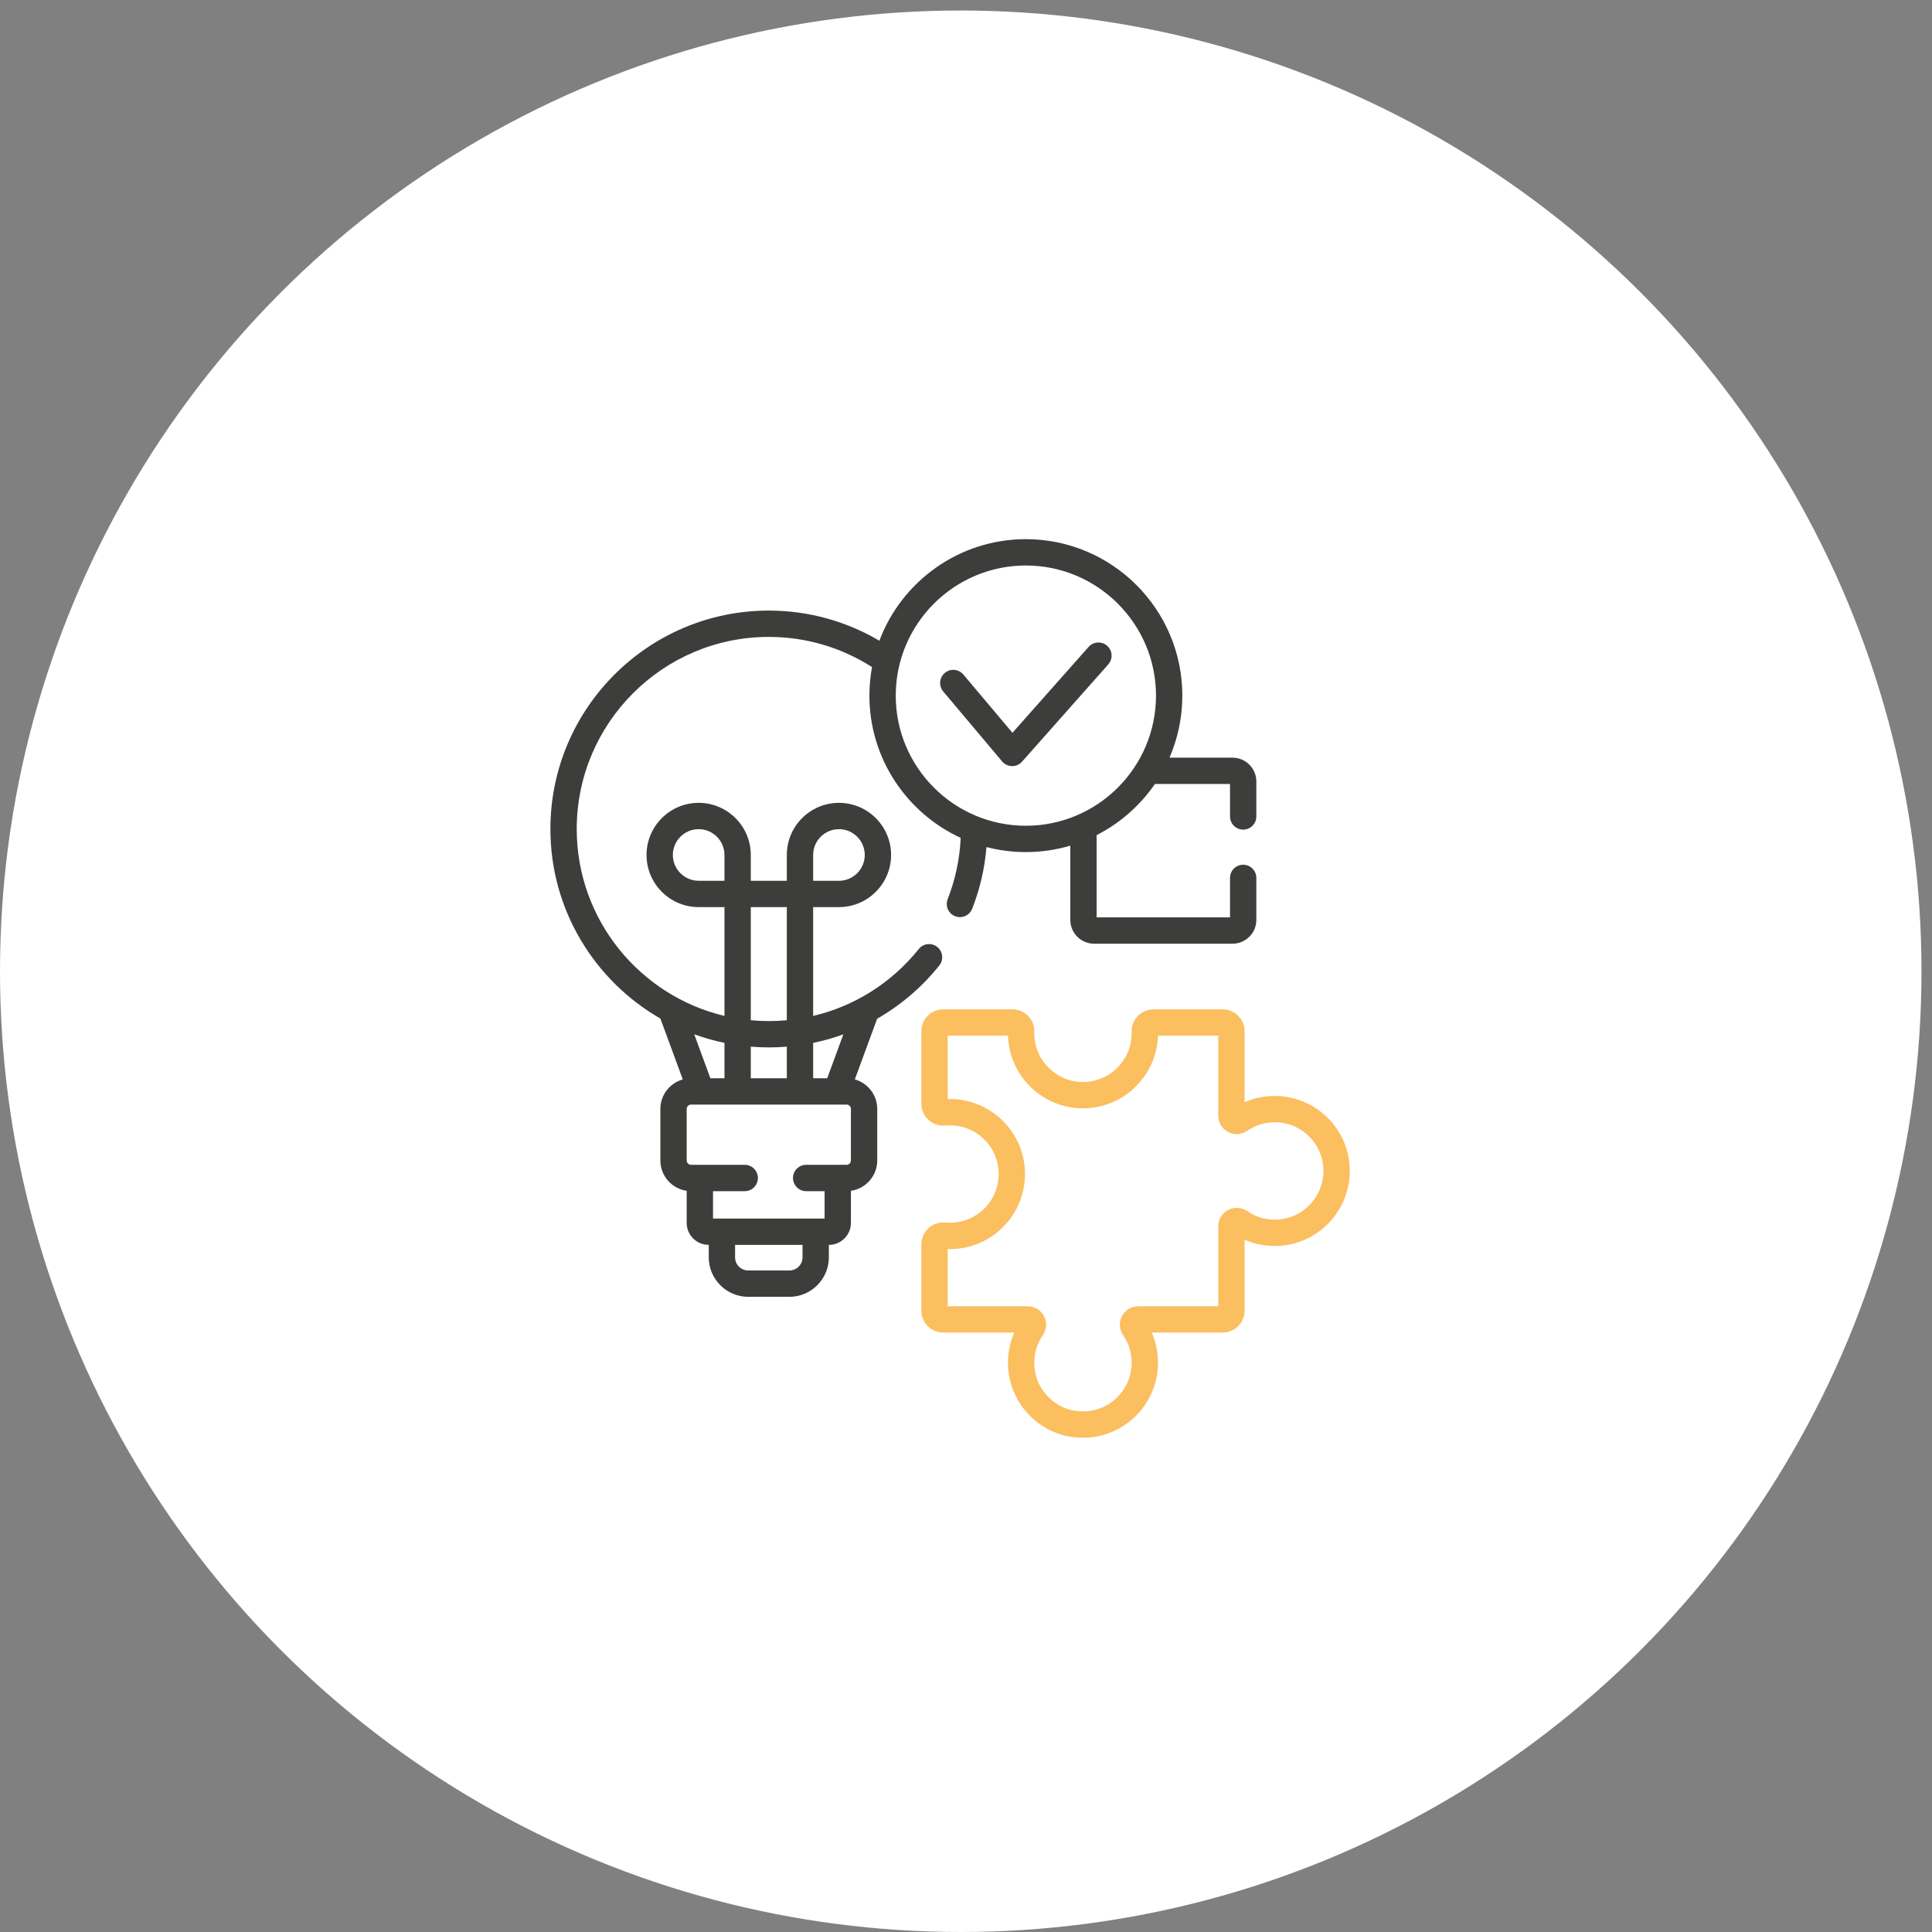
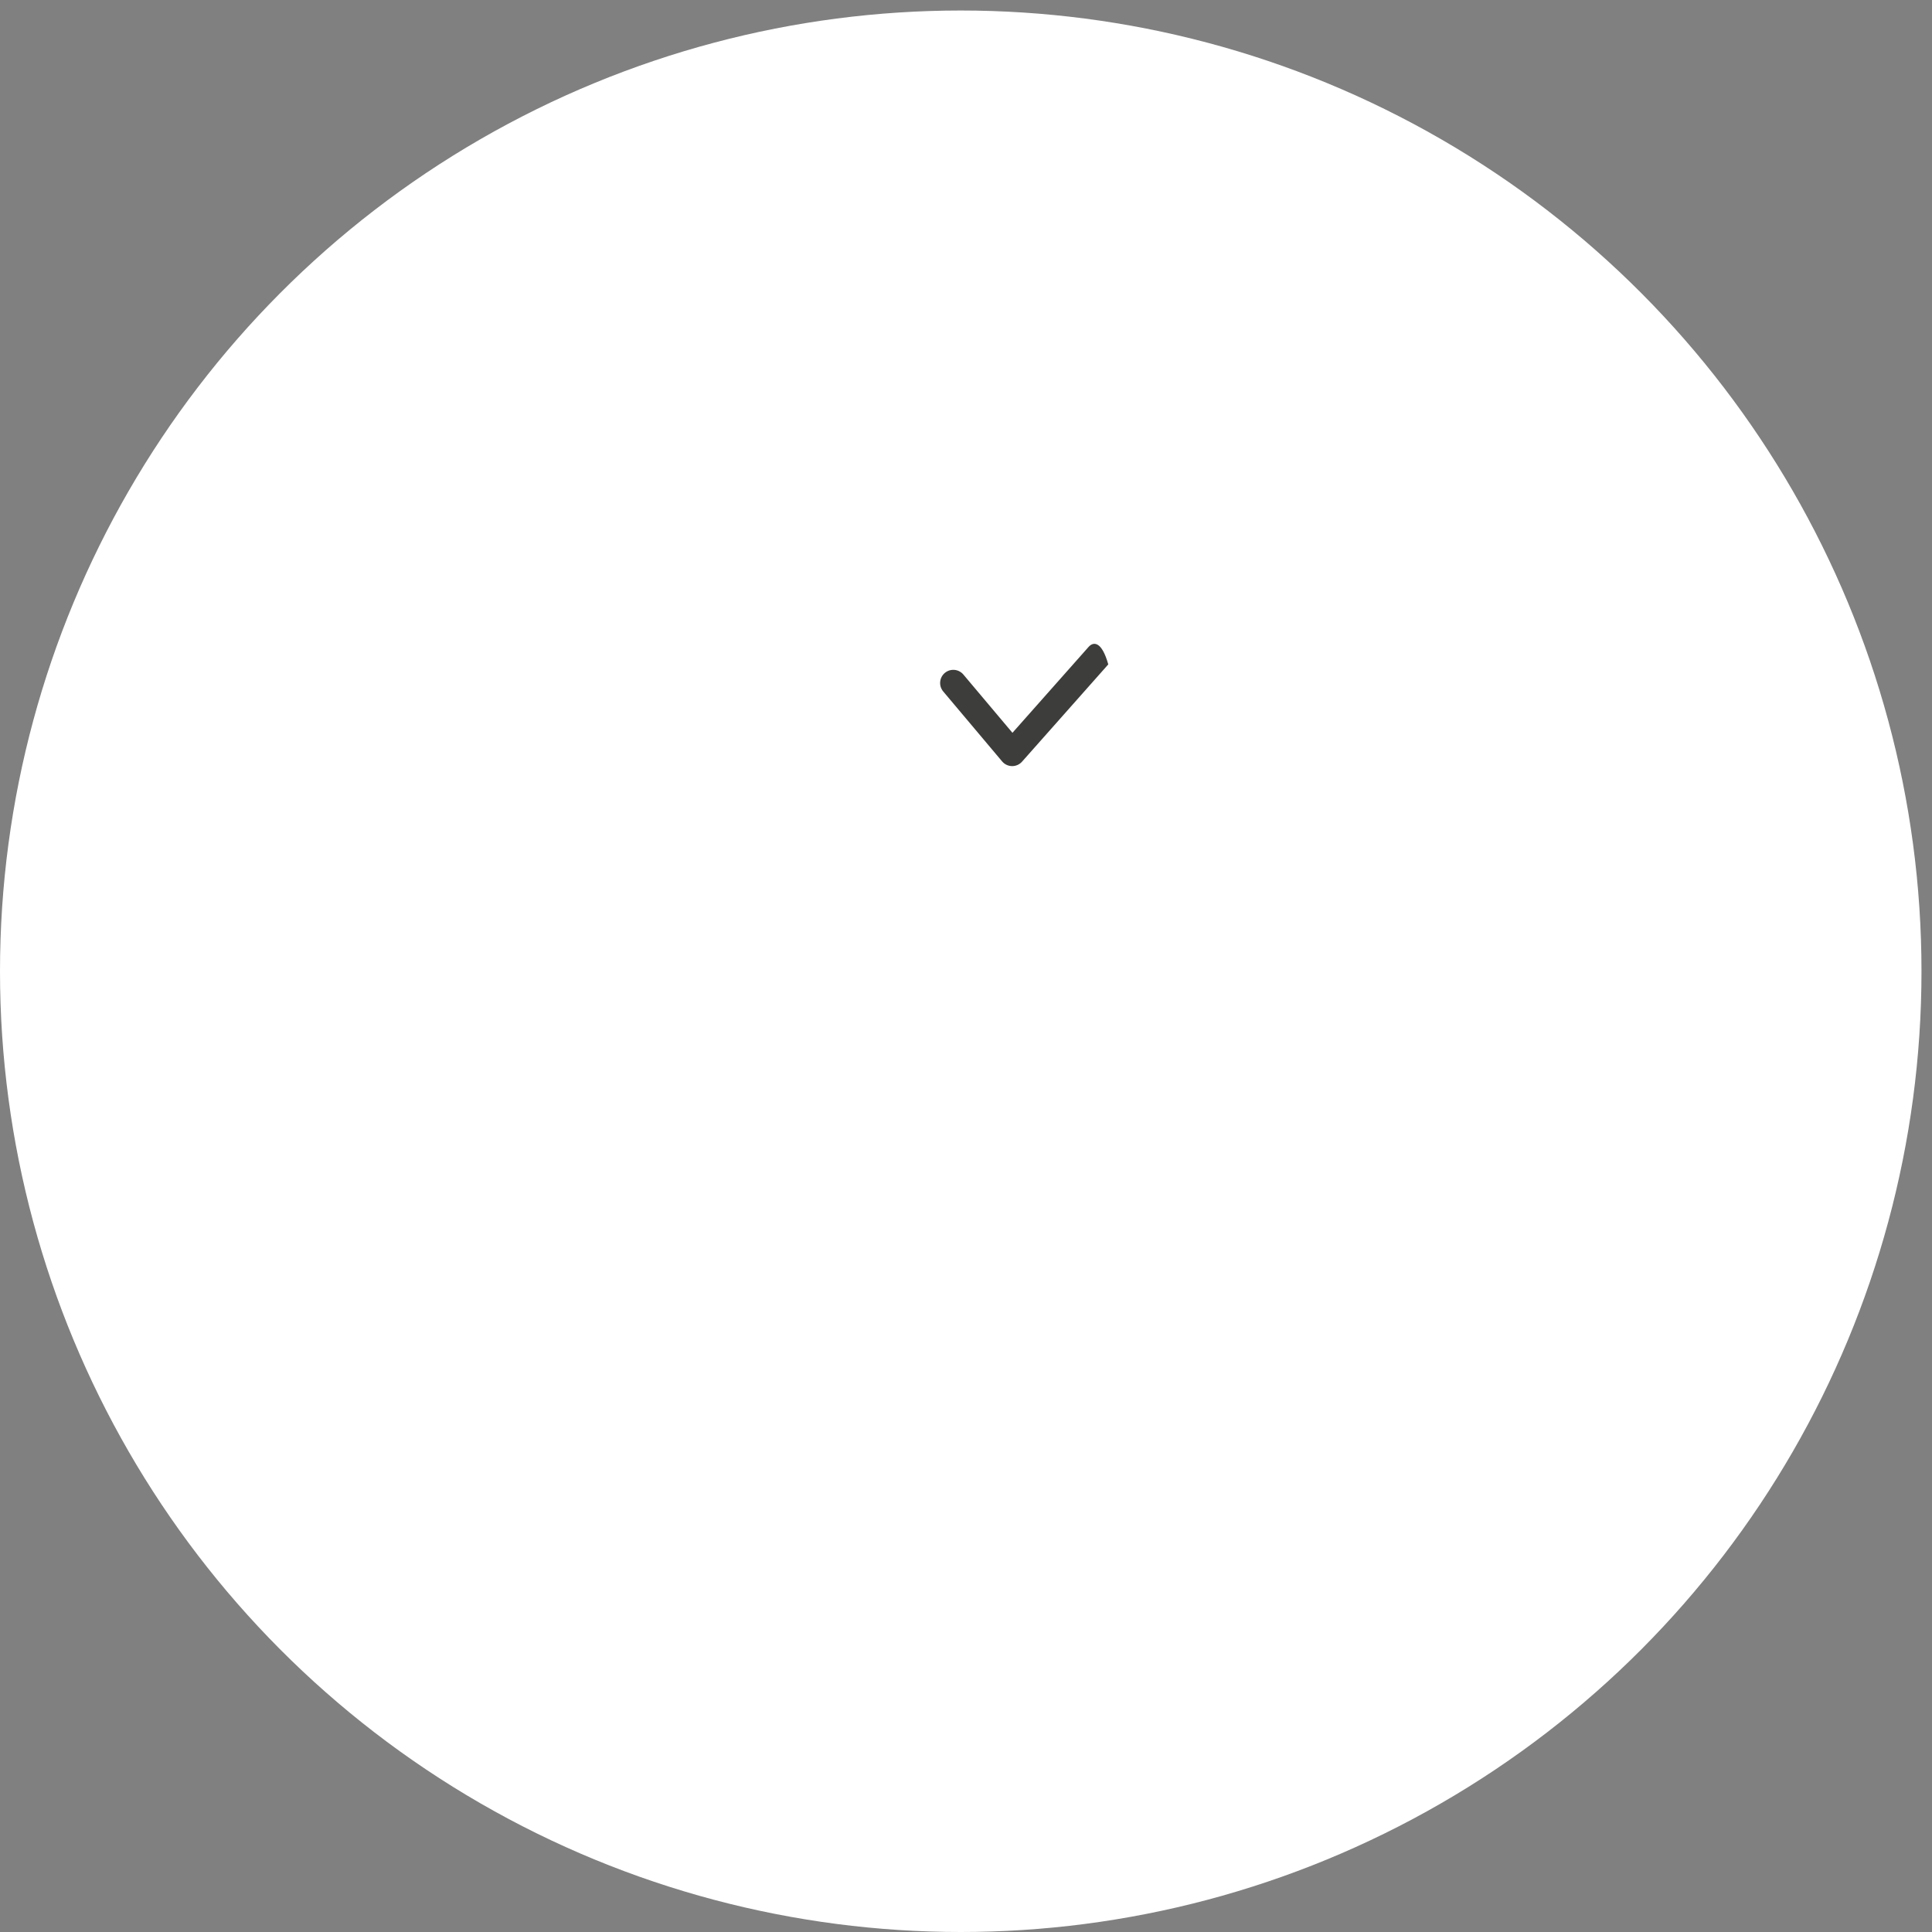
<svg xmlns="http://www.w3.org/2000/svg" width="172" height="172" viewBox="0 0 172 172" fill="none">
  <rect x="0" y="0" width="172" height="172" fill="#808080" stroke="none" />
  <circle cx="85.532" cy="86.468" r="85.532" fill="white" />
-   <path d="M118.369 99.69C117.11 98.341 115.33 97.568 113.486 97.568C112.552 97.568 111.643 97.76 110.803 98.129V91.81C110.803 90.733 109.927 89.857 108.85 89.857H102.698C102.172 89.857 101.66 90.074 101.294 90.451C100.925 90.832 100.73 91.334 100.747 91.864C100.748 91.907 100.749 91.95 100.749 91.993C100.749 94.383 98.804 96.329 96.413 96.329C94.022 96.329 92.078 94.383 92.078 91.993C92.078 91.95 92.078 91.907 92.079 91.864C92.096 91.334 91.901 90.832 91.532 90.451C91.166 90.074 90.654 89.858 90.128 89.858H83.977C82.9 89.858 82.023 90.734 82.023 91.811V98.263C82.023 98.809 82.255 99.334 82.659 99.702C83.066 100.073 83.617 100.257 84.166 100.206C84.3 100.193 84.436 100.187 84.572 100.187C85.787 100.187 86.913 100.677 87.743 101.566C88.572 102.454 88.981 103.615 88.897 104.834C88.747 106.993 87.004 108.72 84.843 108.85C84.611 108.864 84.377 108.86 84.149 108.838C83.61 108.786 83.069 108.966 82.666 109.332C82.258 109.703 82.024 110.232 82.024 110.783V116.684C82.024 117.761 82.9 118.637 83.977 118.637H90.295C89.926 119.477 89.734 120.387 89.734 121.32C89.734 123.165 90.507 124.945 91.856 126.204C93.107 127.372 94.707 128 96.406 128C96.564 128 96.724 127.994 96.883 127.984C100.19 127.756 102.853 125.09 103.077 121.782C103.151 120.684 102.964 119.616 102.533 118.637H108.85C109.927 118.637 110.803 117.761 110.803 116.684V110.367C111.782 110.798 112.85 110.985 113.949 110.911C117.256 110.687 119.922 108.024 120.15 104.717C120.278 102.843 119.646 101.058 118.369 99.69ZM117.811 104.557C117.664 106.701 115.935 108.427 113.79 108.572C112.798 108.64 111.847 108.381 111.037 107.824C110.529 107.475 109.876 107.436 109.333 107.722C108.794 108.005 108.459 108.56 108.459 109.17V116.293H101.336C100.726 116.293 100.171 116.628 99.888 117.167C99.602 117.71 99.641 118.363 99.99 118.87C100.547 119.681 100.806 120.633 100.739 121.624C100.593 123.769 98.867 125.498 96.722 125.645C95.503 125.73 94.343 125.319 93.455 124.49C92.567 123.661 92.078 122.535 92.078 121.32C92.078 120.435 92.343 119.585 92.844 118.86C93.189 118.36 93.229 117.714 92.945 117.174C92.661 116.631 92.103 116.293 91.49 116.293H84.367V111.198C84.572 111.205 84.779 111.202 84.984 111.189C88.317 110.988 91.004 108.326 91.235 104.996C91.365 103.121 90.733 101.335 89.457 99.966C88.151 98.567 86.283 97.787 84.367 97.846V92.201H89.737C89.847 95.788 92.8 98.672 96.413 98.672C100.027 98.672 102.979 95.788 103.09 92.201H108.459V99.324C108.459 99.936 108.797 100.494 109.34 100.779C109.88 101.062 110.526 101.023 111.026 100.678C111.751 100.176 112.602 99.911 113.487 99.911C114.701 99.911 115.827 100.401 116.656 101.289C117.485 102.177 117.895 103.337 117.811 104.557Z" fill="#FBBF5F" />
-   <path d="M76.103 96.097L78.089 90.694C80.184 89.495 82.065 87.899 83.624 85.953C84.029 85.448 83.948 84.711 83.443 84.306C82.938 83.901 82.2 83.983 81.796 84.488C79.371 87.513 76.067 89.579 72.392 90.445V80.757H74.689C77.249 80.757 79.331 78.675 79.331 76.116C79.331 73.556 77.249 71.474 74.689 71.474C72.13 71.474 70.048 73.557 70.048 76.116V78.413H66.841V76.116C66.841 73.557 64.759 71.474 62.199 71.474C59.64 71.474 57.558 73.557 57.558 76.116C57.558 78.675 59.64 80.757 62.199 80.757H64.497V90.443C56.965 88.656 51.344 81.874 51.344 73.803C51.344 64.374 59.015 56.702 68.444 56.702C71.825 56.702 74.978 57.689 77.634 59.388C77.481 60.212 77.401 61.061 77.401 61.929C77.401 67.54 80.736 72.386 85.527 74.591C85.442 76.47 85.054 78.302 84.369 80.048C84.132 80.65 84.429 81.331 85.031 81.567C85.633 81.803 86.314 81.507 86.55 80.904C87.243 79.14 87.668 77.298 87.822 75.411C88.943 75.703 90.119 75.858 91.33 75.858C92.704 75.858 94.031 75.657 95.286 75.285V81.896C95.286 83.064 96.237 84.015 97.405 84.015H109.728C110.897 84.015 111.848 83.064 111.848 81.896V78.156C111.848 77.509 111.323 76.984 110.676 76.984C110.029 76.984 109.504 77.509 109.504 78.156V81.672H97.629V74.349C99.715 73.286 101.5 71.714 102.818 69.797H109.504V72.687C109.504 73.334 110.029 73.859 110.676 73.859C111.323 73.859 111.848 73.334 111.848 72.687V69.573C111.848 68.404 110.897 67.453 109.728 67.453H104.116C104.85 65.758 105.259 63.891 105.259 61.929C105.259 54.249 99.01 48 91.33 48C85.369 48 80.271 51.765 78.287 57.041C75.398 55.338 72.034 54.358 68.444 54.358C57.723 54.358 49 63.081 49 73.803C49 81.015 52.947 87.323 58.794 90.679L60.785 96.097C59.636 96.421 58.791 97.476 58.791 98.727V103.312C58.791 104.687 59.812 105.825 61.134 106.015V108.873C61.134 109.95 62.011 110.826 63.087 110.826H63.098V111.937C63.098 113.875 64.675 115.452 66.614 115.452H70.275C72.213 115.452 73.79 113.875 73.79 111.937V110.826H73.801C74.878 110.826 75.754 109.95 75.754 108.873V106.015C77.077 105.824 78.098 104.687 78.098 103.312V98.727C78.098 97.475 77.252 96.421 76.103 96.097ZM72.392 76.116C72.392 74.849 73.423 73.818 74.689 73.818C75.956 73.818 76.987 74.849 76.987 76.116C76.987 77.383 75.956 78.414 74.689 78.414H72.392V76.116ZM91.33 50.344C97.718 50.344 102.915 55.541 102.915 61.929C102.915 68.317 97.718 73.514 91.33 73.514C84.942 73.514 79.745 68.317 79.745 61.929C79.745 55.541 84.942 50.344 91.33 50.344ZM72.392 92.846C73.309 92.657 74.207 92.403 75.08 92.087L73.645 95.992H72.392V92.846ZM66.841 80.757H70.048V90.828C69.518 90.877 68.983 90.904 68.444 90.904C67.903 90.904 67.369 90.877 66.841 90.828L66.841 80.757ZM66.841 93.181C67.37 93.224 67.904 93.247 68.444 93.247C68.983 93.247 69.517 93.225 70.048 93.182V95.992H66.841V93.181ZM62.199 78.413C60.932 78.413 59.902 77.383 59.902 76.116C59.902 74.849 60.932 73.818 62.199 73.818C63.466 73.818 64.497 74.849 64.497 76.116V78.413H62.199ZM64.497 92.844V95.992H63.244L61.806 92.08C62.676 92.397 63.575 92.653 64.497 92.844ZM71.447 111.937C71.447 112.583 70.921 113.108 70.275 113.108H66.614C65.968 113.108 65.442 112.583 65.442 111.937V110.826H71.447V111.937ZM75.754 103.312C75.754 103.527 75.579 103.702 75.364 103.702H71.77C71.123 103.702 70.598 104.227 70.598 104.874C70.598 105.521 71.123 106.046 71.77 106.046H73.411V108.483H63.478V106.046H66.301C66.949 106.046 67.473 105.521 67.473 104.874C67.473 104.227 66.949 103.702 66.301 103.702H61.525C61.309 103.702 61.134 103.527 61.134 103.312V98.727C61.134 98.511 61.309 98.336 61.525 98.336H75.364C75.579 98.336 75.754 98.511 75.754 98.727V103.312Z" fill="#3D3D3B" />
-   <path d="M89.216 67.787C89.435 68.047 89.757 68.2 90.097 68.204H90.112C90.447 68.204 90.767 68.06 90.989 67.809L98.666 59.149C99.096 58.664 99.051 57.924 98.567 57.494C98.082 57.065 97.341 57.11 96.912 57.594L90.135 65.24L85.766 60.051C85.349 59.556 84.61 59.492 84.114 59.909C83.619 60.326 83.556 61.065 83.973 61.56L89.216 67.787Z" fill="#3D3D3B" />
+   <path d="M89.216 67.787C89.435 68.047 89.757 68.2 90.097 68.204H90.112C90.447 68.204 90.767 68.06 90.989 67.809L98.666 59.149C98.082 57.065 97.341 57.11 96.912 57.594L90.135 65.24L85.766 60.051C85.349 59.556 84.61 59.492 84.114 59.909C83.619 60.326 83.556 61.065 83.973 61.56L89.216 67.787Z" fill="#3D3D3B" />
</svg>